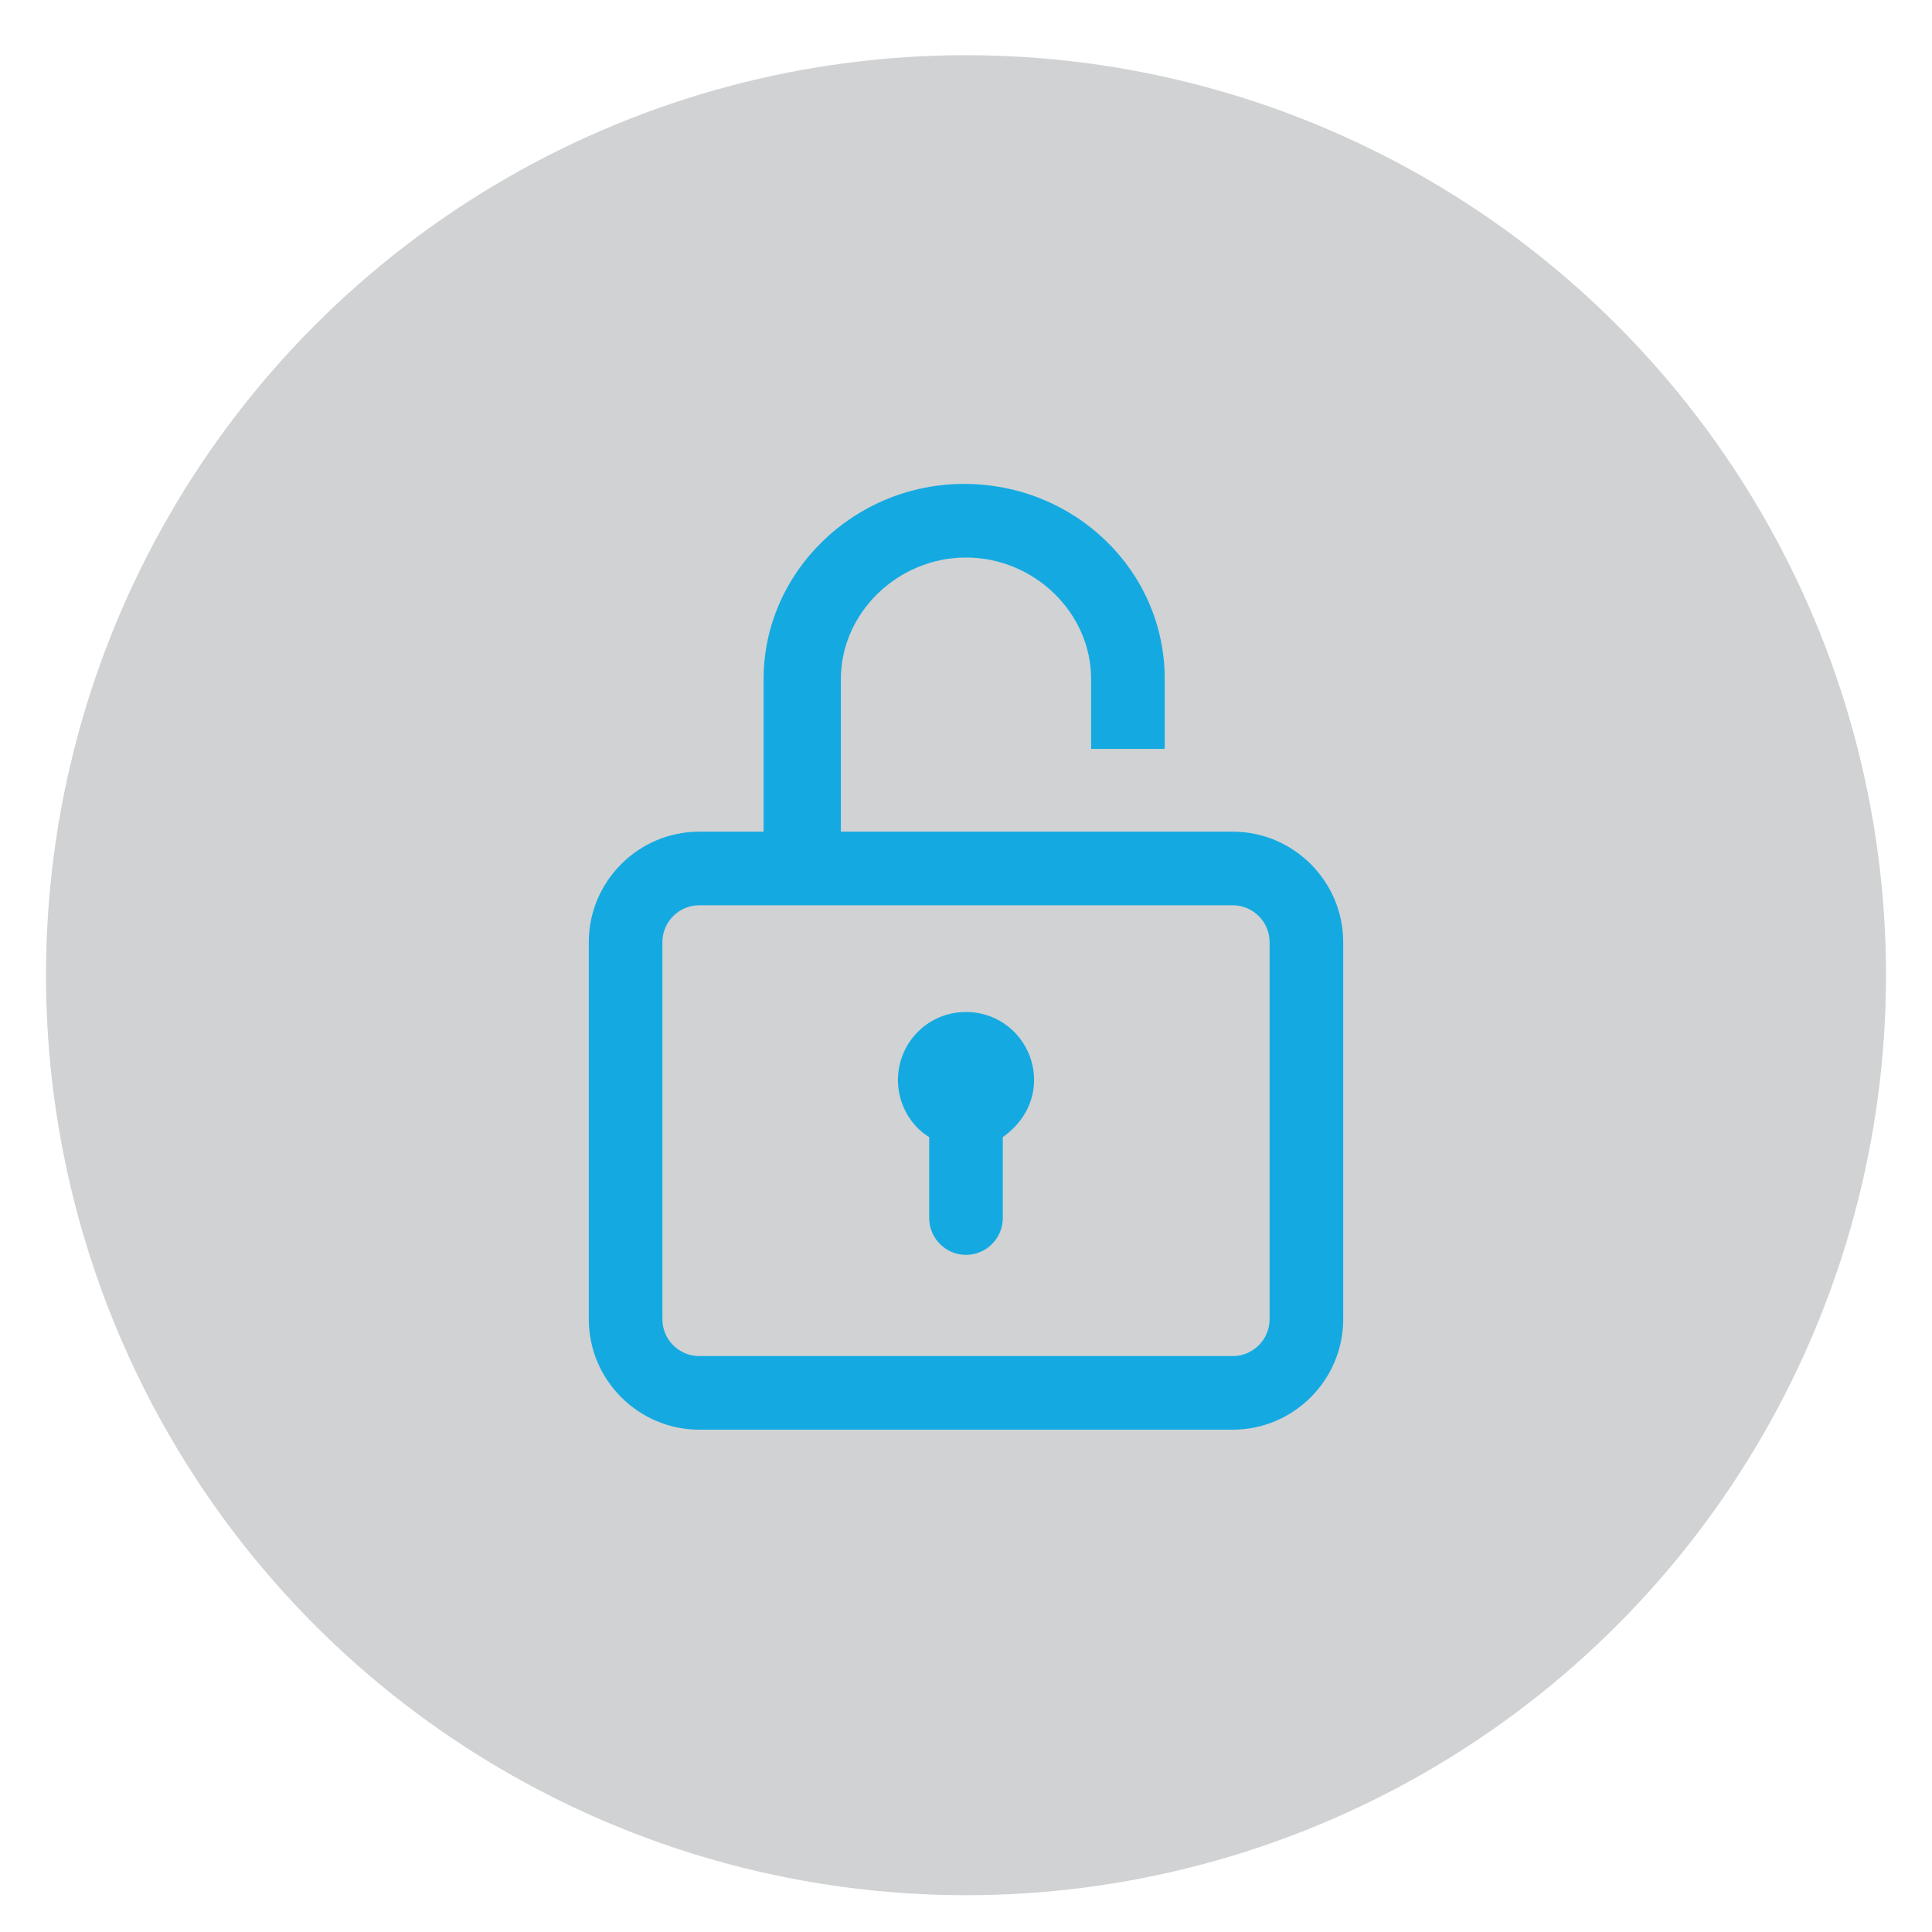
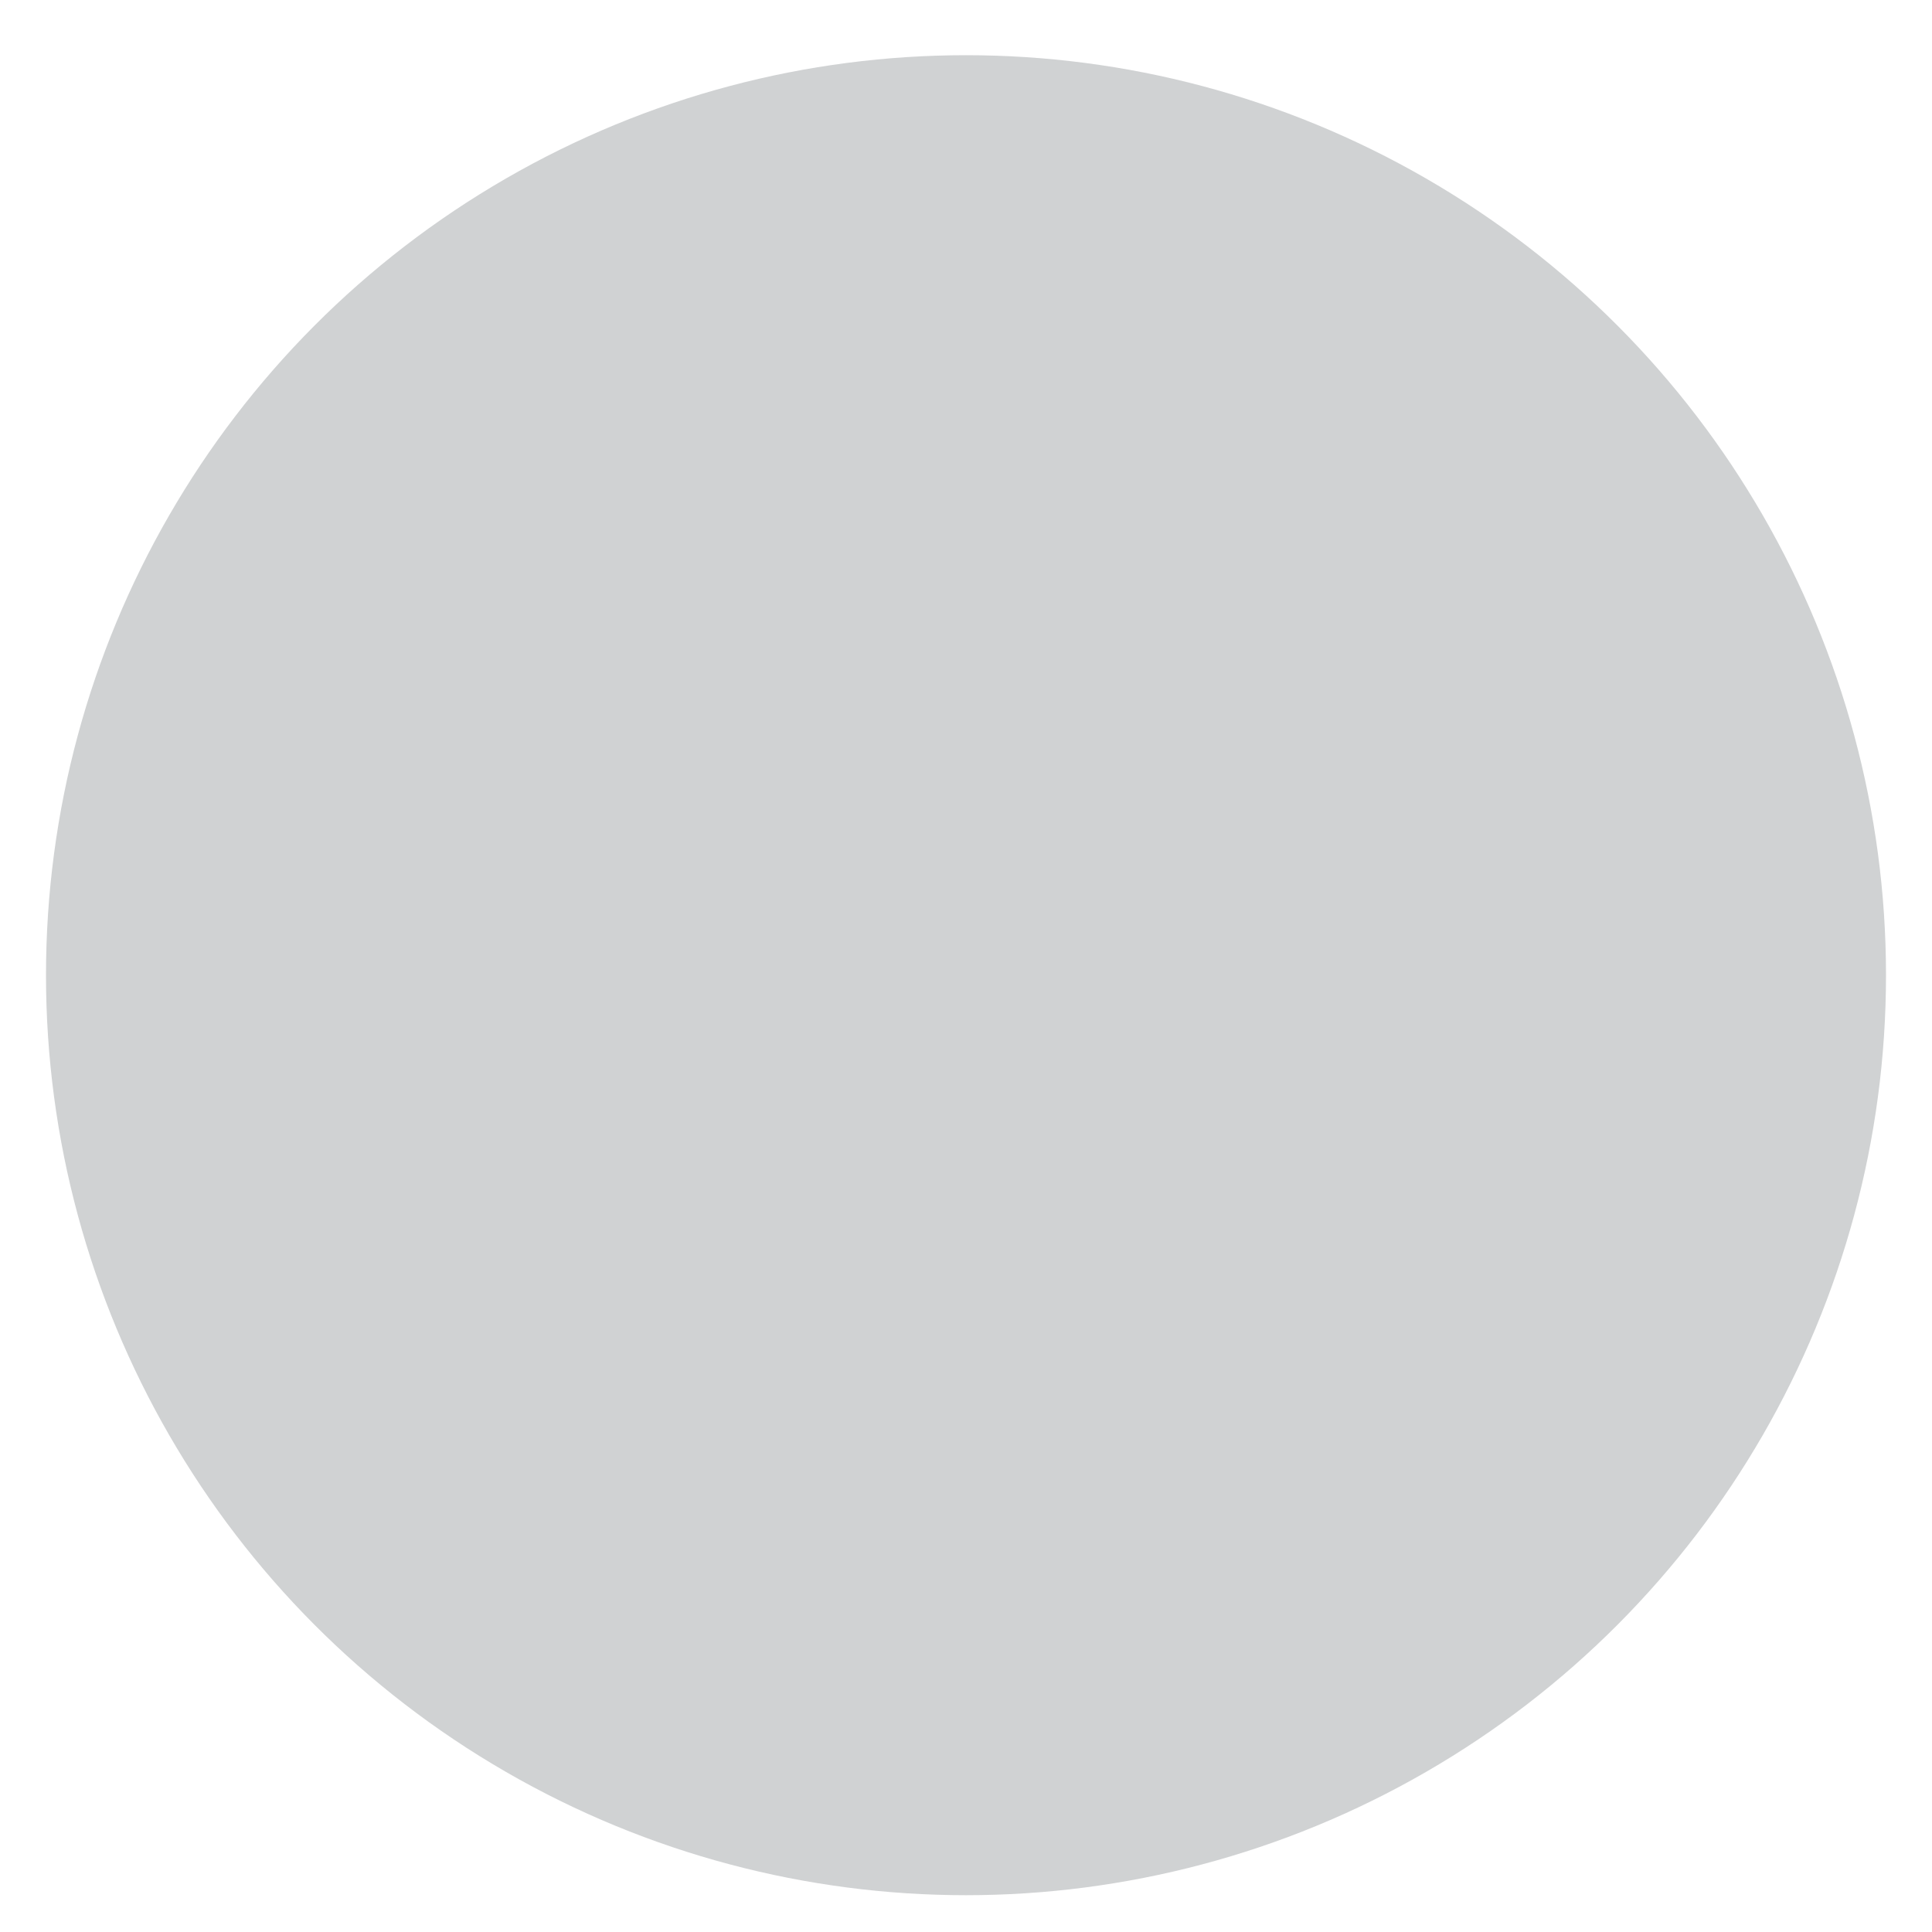
<svg xmlns="http://www.w3.org/2000/svg" xmlns:xlink="http://www.w3.org/1999/xlink" version="1.1" id="Layer_1" x="0px" y="0px" viewBox="0 0 105 105" style="enable-background:new 0 0 105 105;" xml:space="preserve">
  <style type="text/css">
	.st0{fill:#D0D2D3;}
	.st1{clip-path:url(#SVGID_2_);fill:#14AAE1;}
</style>
  <circle class="st0" cx="52.5" cy="53" r="50" />
  <g>
    <defs>
-       <rect id="SVGID_1_" x="32" y="26.3" width="41" height="51.5" />
-     </defs>
+       </defs>
    <clipPath id="SVGID_2_">
      <use xlink:href="#SVGID_1_" style="overflow:visible;" />
    </clipPath>
    <path class="st1" d="M69,71.7c0,1.1-0.9,2-2,2H38c-1.1,0-2-0.9-2-2V51.2c0-1.1,0.9-2,2-2H67c1.1,0,2,0.9,2,2V71.7z M67,45.2H45.7   v-8.3c0-3.6,3.1-6.6,6.8-6.6s6.8,3,6.8,6.6v3.8h4v-3.8c0-5.9-4.9-10.6-10.9-10.6c-6,0-10.9,4.8-10.9,10.6v8.3H38c-3.3,0-6,2.7-6,6   v20.5c0,3.3,2.7,6,6,6H67c3.3,0,6-2.7,6-6V51.2C73,47.9,70.3,45.2,67,45.2" />
-     <path class="st1" d="M52.5,55c-2.1,0-3.7,1.7-3.7,3.7c0,1.3,0.7,2.5,1.7,3.1v4.4c0,1.1,0.9,2,2,2c1.1,0,2-0.9,2-2v-4.4   c1-0.7,1.7-1.8,1.7-3.1C56.2,56.7,54.6,55,52.5,55" />
  </g>
</svg>